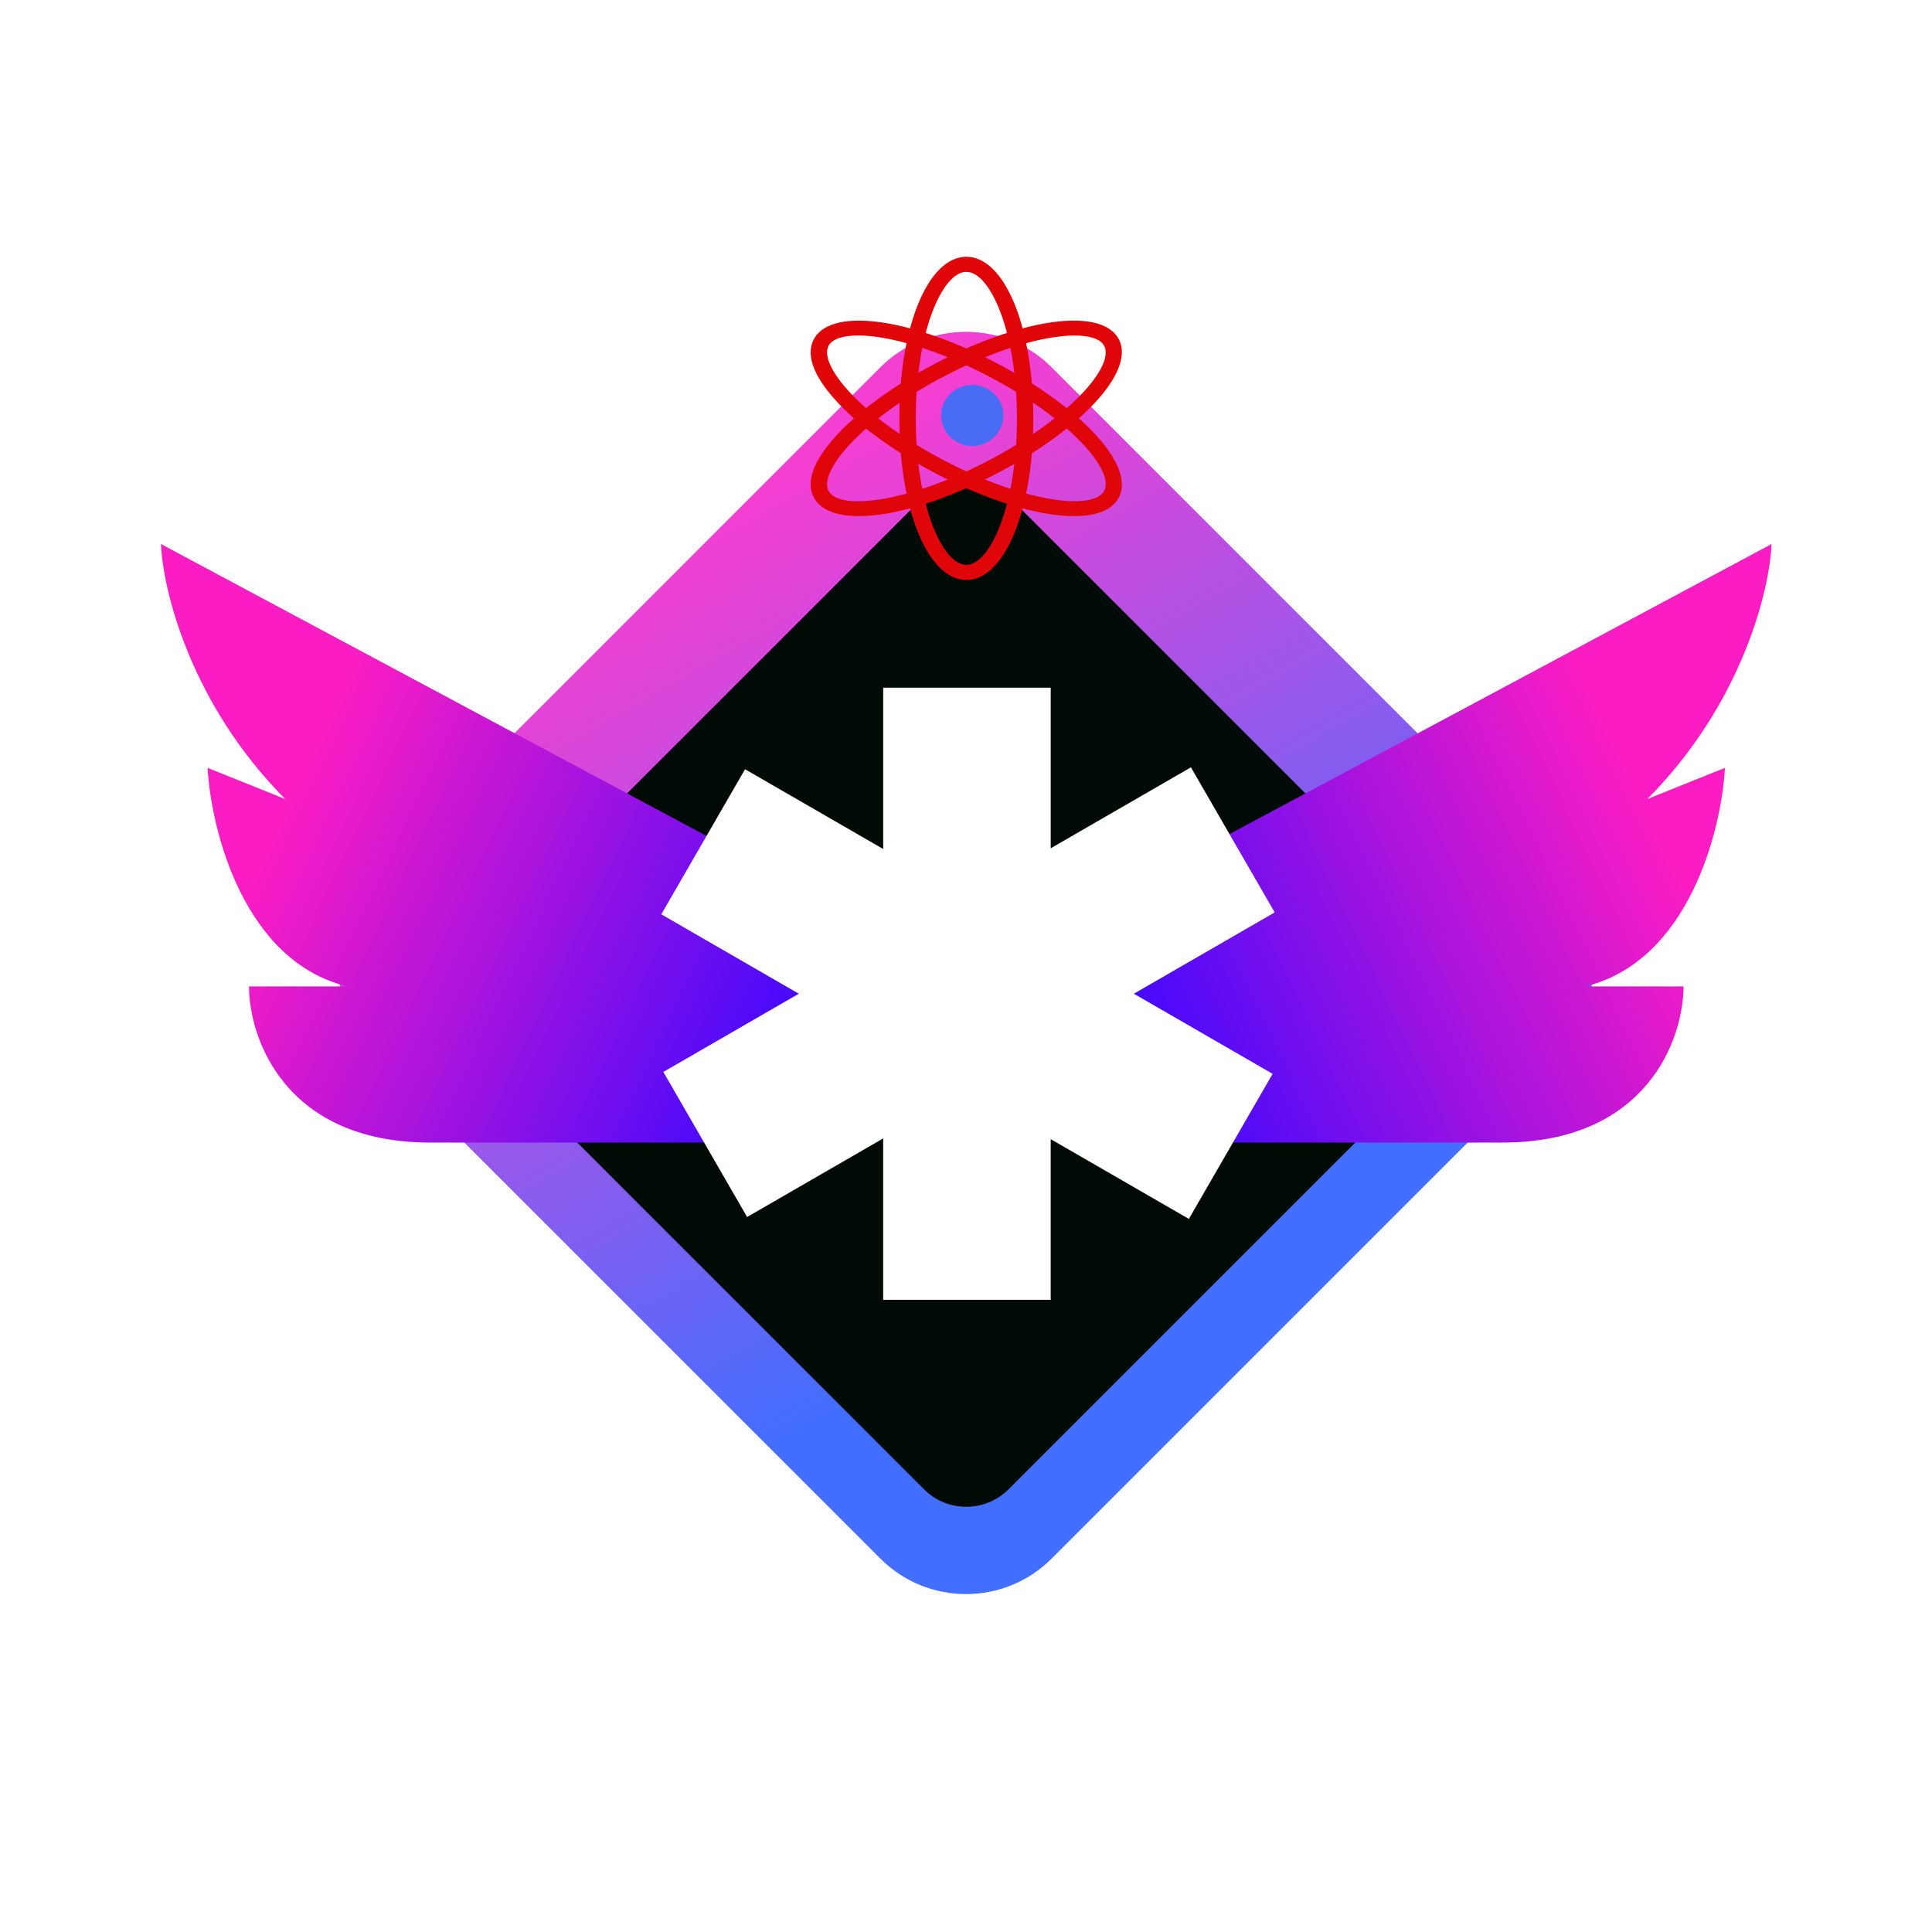
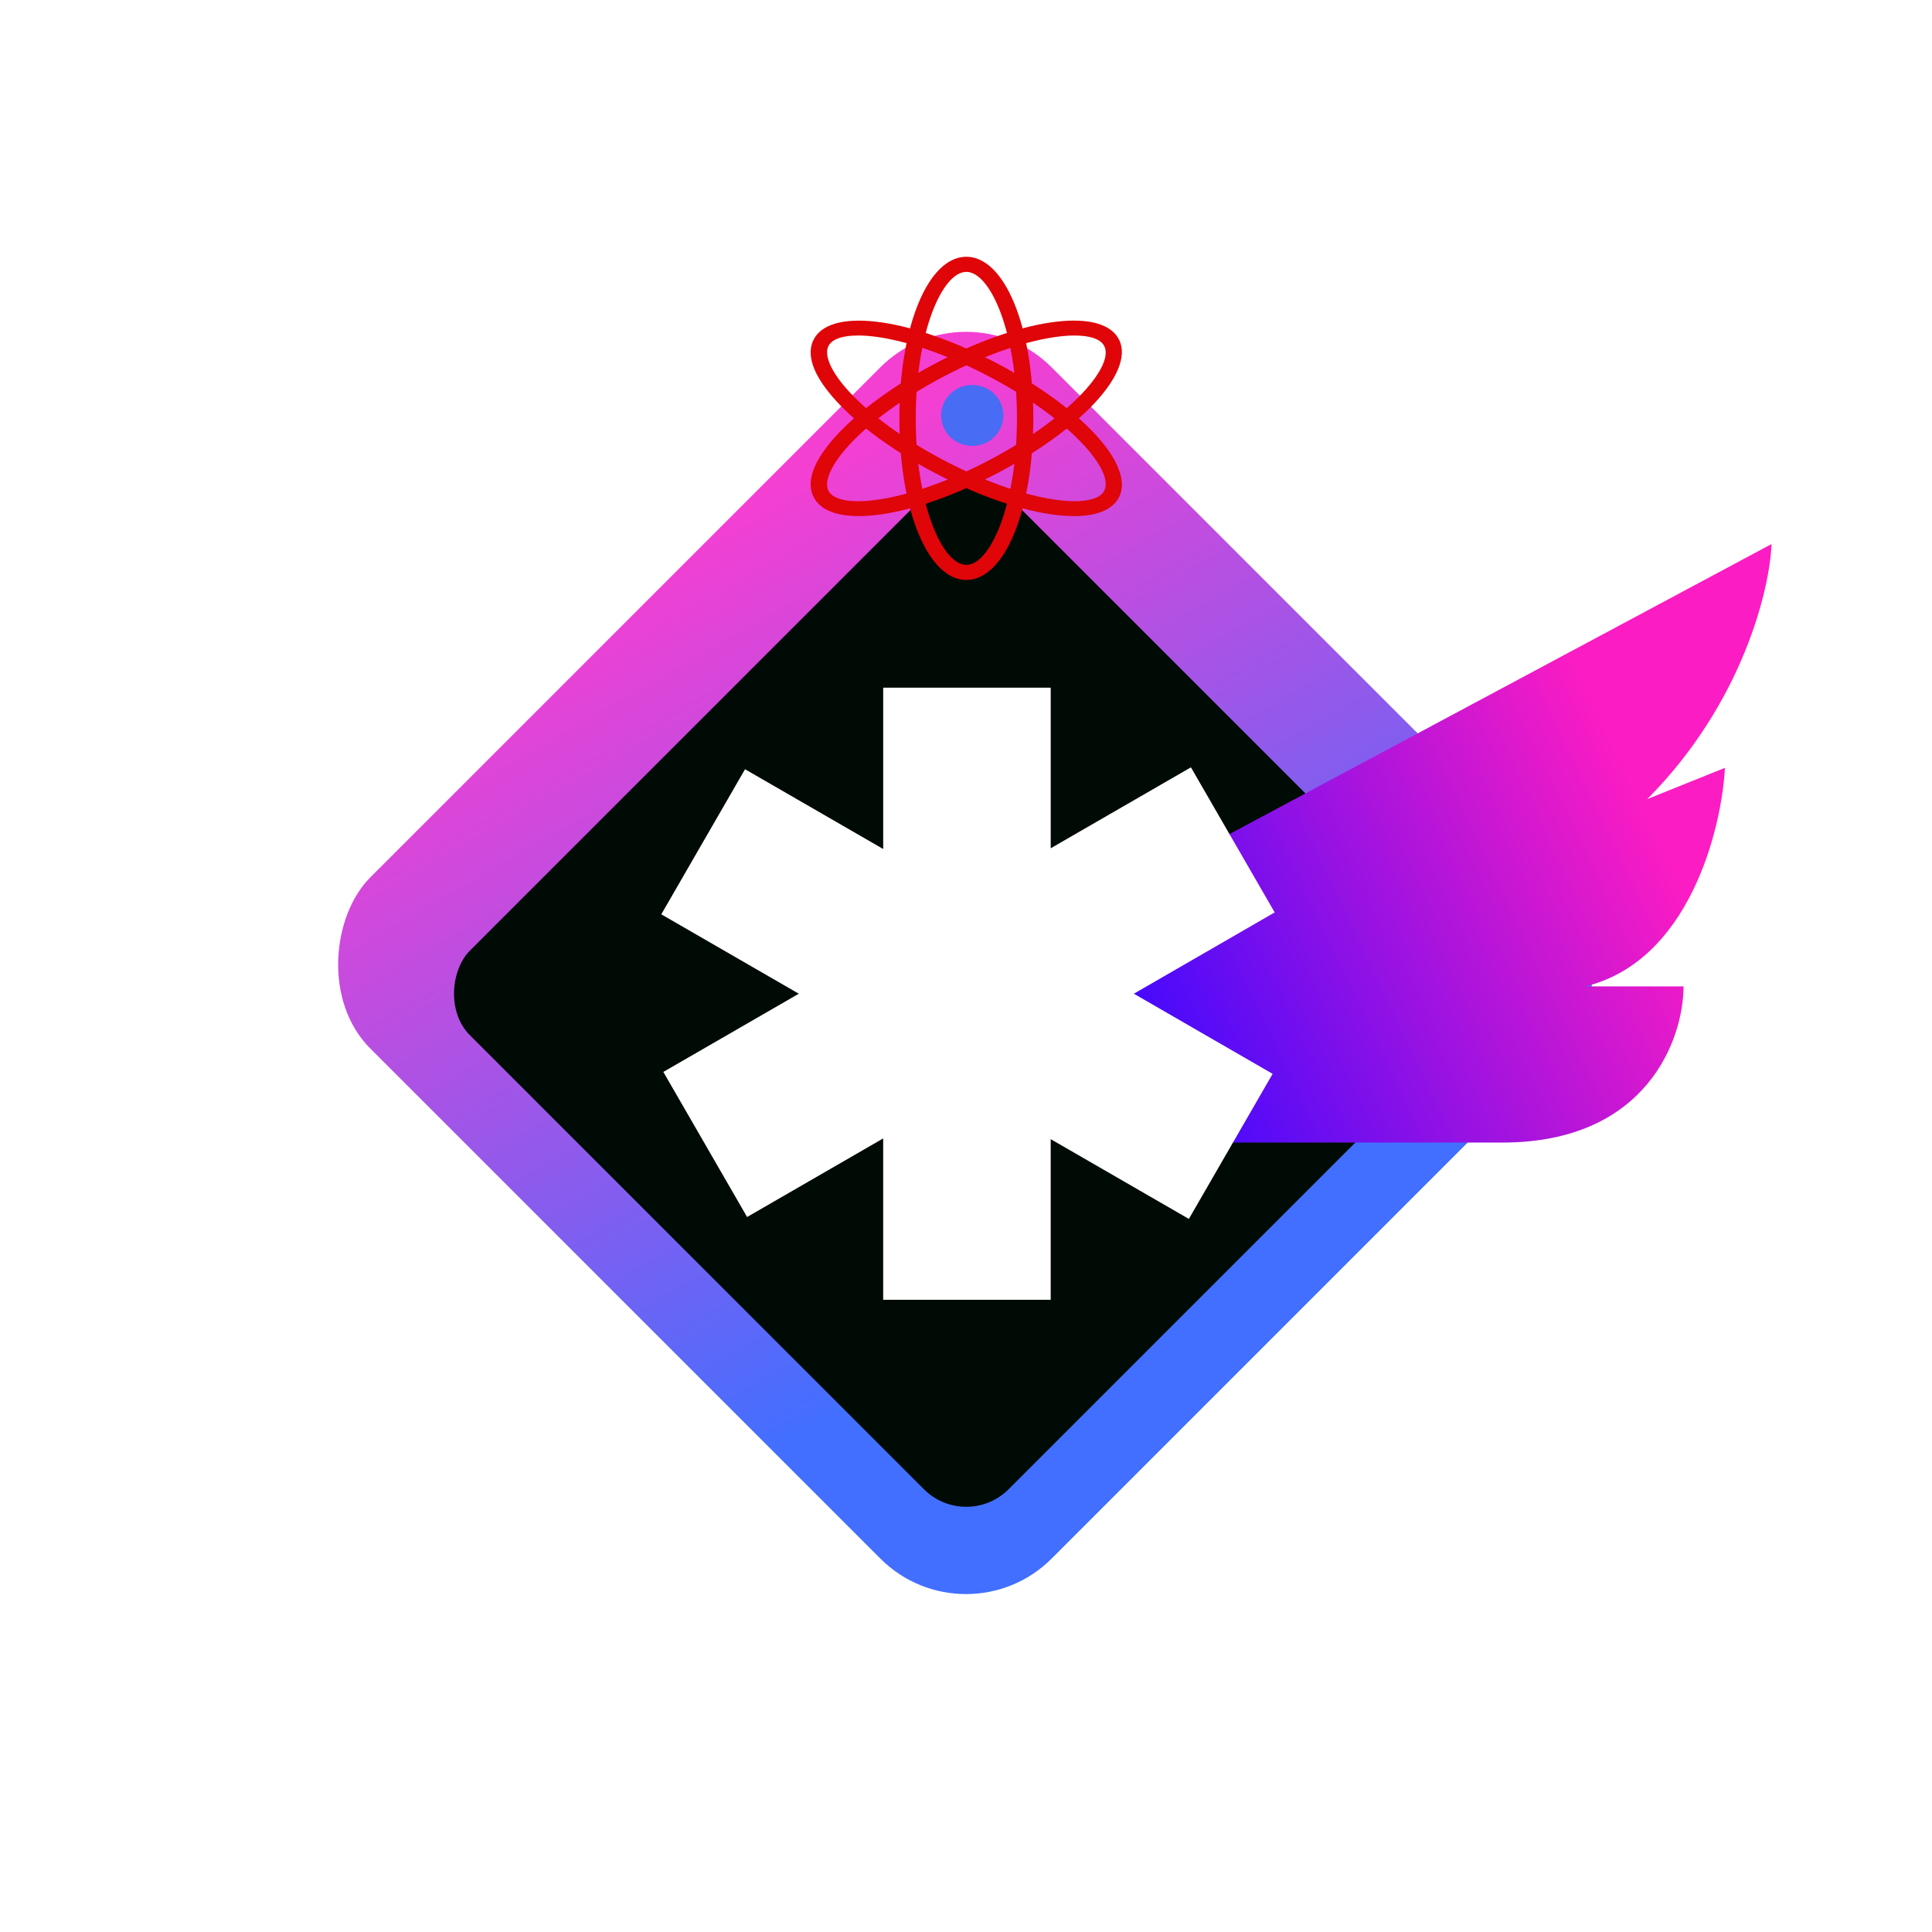
<svg xmlns="http://www.w3.org/2000/svg" width="240" height="240" viewBox="0 0 240 240" fill="none">
  <g clip-path="url(#clip0_264_1323)">
    <rect width="240" height="240" rx="120" fill="white" />
    <g filter="url(#filter0_i_264_1323)">
      <rect x="120" y="38" width="119.684" height="119.684" rx="15.038" transform="rotate(45 120 38)" fill="url(#paint0_linear_264_1323)" />
    </g>
    <g filter="url(#filter1_d_264_1323)">
      <rect x="-5" y="-5" width="250" height="250" rx="125" stroke="white" stroke-width="10" shape-rendering="crispEdges" />
    </g>
    <rect x="120.033" y="56.431" width="94.631" height="94.631" rx="7.435" transform="rotate(45 120.033 56.431)" fill="#000B06" />
-     <path d="M20 67.584L99.757 110.254L98.47 141.933H53.446C35.437 141.933 30.934 129.003 30.934 122.537H43.155C30.291 119.434 26.218 103.142 25.789 95.384L35.437 99.263C23.602 87.367 20.214 73.187 20 67.584Z" fill="url(#paint1_linear_264_1323)" />
    <path d="M220.068 67.584L140.312 110.254L141.598 141.933H186.622C204.632 141.933 209.134 129.003 209.134 122.537H196.913C209.777 119.434 213.851 103.142 214.28 95.384L204.632 99.263C216.466 87.367 219.854 73.187 220.068 67.584Z" fill="url(#paint2_linear_264_1323)" />
    <g filter="url(#filter2_di_264_1323)">
      <path fill-rule="evenodd" clip-rule="evenodd" d="M109.714 105.466L92.551 95.558L82.147 113.58L99.23 123.443L82.402 133.159L92.807 151.18L109.712 141.42V161.464H130.522V141.509L147.685 151.418L158.09 133.397L140.85 123.443L158.346 113.342L147.941 95.32L130.524 105.376V85.427H109.714V105.466Z" fill="white" />
    </g>
    <path d="M120.042 72.045C115.3 72.045 111.723 63.414 111.723 51.97C111.723 40.527 115.3 31.896 120.042 31.896C124.785 31.896 128.362 40.527 128.362 51.97C128.362 63.414 124.785 72.045 120.042 72.045ZM120.042 33.773C117.068 33.773 113.755 41.246 113.755 51.97C113.755 62.694 117.068 70.168 120.042 70.168C123.017 70.168 126.33 62.694 126.33 51.97C126.33 41.246 123.017 33.773 120.042 33.773Z" fill="url(#paint3_radial_264_1323)" />
    <path d="M106.691 64.111C104.045 64.111 102.104 63.426 101.217 62.006C100.363 60.639 100.153 58.142 103.998 53.994C106.772 51.007 110.99 47.922 115.881 45.316C126.613 39.595 136.494 38.14 138.866 41.931C141.237 45.723 134.929 52.899 124.201 58.621C117.487 62.2 111.108 64.111 106.691 64.111ZM133.493 41.678C129.743 41.678 123.635 43.352 116.901 46.943C112.206 49.446 108.171 52.386 105.546 55.217C103.219 57.726 102.257 59.916 102.978 61.071C104.465 63.448 113.131 62.362 123.188 57.001C133.246 51.639 138.598 45.254 137.111 42.873C136.62 42.088 135.346 41.681 133.496 41.681L133.493 41.678Z" fill="url(#paint4_radial_264_1323)" />
    <path d="M133.395 64.111C128.978 64.111 122.596 62.203 115.885 58.621C110.994 56.015 106.773 52.93 104.002 49.943C100.15 45.798 100.364 43.298 101.217 41.934C103.589 38.143 113.47 39.598 124.202 45.319C134.933 51.041 141.238 58.217 138.87 62.009C137.982 63.429 136.041 64.114 133.395 64.114V64.111ZM106.593 41.678C104.744 41.678 103.47 42.085 102.979 42.87C102.257 44.024 103.216 46.211 105.547 48.723C108.172 51.554 112.207 54.492 116.902 56.997C126.959 62.359 135.624 63.445 137.112 61.067C138.599 58.69 133.246 52.302 123.189 46.94C116.454 43.348 110.343 41.675 106.597 41.675L106.593 41.678Z" fill="url(#paint5_radial_264_1323)" />
    <g filter="url(#filter3_i_264_1323)">
      <ellipse cx="120.032" cy="52.349" rx="3.866" ry="3.788" fill="#486CF4" />
    </g>
  </g>
  <defs>
    <filter id="filter0_i_264_1323" x="41.6" y="41.221" width="156.801" height="159.808" filterUnits="userSpaceOnUse" color-interpolation-filters="sRGB">
      <feFlood flood-opacity="0" result="BackgroundImageFix" />
      <feBlend mode="normal" in="SourceGraphic" in2="BackgroundImageFix" result="shape" />
      <feColorMatrix in="SourceAlpha" type="matrix" values="0 0 0 0 0 0 0 0 0 0 0 0 0 0 0 0 0 0 127 0" result="hardAlpha" />
      <feOffset dy="-3.008" />
      <feGaussianBlur stdDeviation="1.504" />
      <feComposite in2="hardAlpha" operator="arithmetic" k2="-1" k3="1" />
      <feColorMatrix type="matrix" values="0 0 0 0 0.431 0 0 0 0 0.2 0 0 0 0 0 0 0 0 0.2 0" />
      <feBlend mode="normal" in2="shape" result="effect1_innerShadow_264_1323" />
    </filter>
    <filter id="filter1_d_264_1323" x="-34" y="-32" width="308" height="308" filterUnits="userSpaceOnUse" color-interpolation-filters="sRGB">
      <feFlood flood-opacity="0" result="BackgroundImageFix" />
      <feColorMatrix in="SourceAlpha" type="matrix" values="0 0 0 0 0 0 0 0 0 0 0 0 0 0 0 0 0 0 127 0" result="hardAlpha" />
      <feOffset dy="2" />
      <feGaussianBlur stdDeviation="12" />
      <feComposite in2="hardAlpha" operator="out" />
      <feColorMatrix type="matrix" values="0 0 0 0 0.816 0 0 0 0 0.786 0 0 0 0 1 0 0 0 0.4 0" />
      <feBlend mode="normal" in2="BackgroundImageFix" result="effect1_dropShadow_264_1323" />
      <feBlend mode="normal" in="SourceGraphic" in2="effect1_dropShadow_264_1323" result="shape" />
    </filter>
    <filter id="filter2_di_264_1323" x="76.198" y="80.966" width="88.095" height="87.933" filterUnits="userSpaceOnUse" color-interpolation-filters="sRGB">
      <feFlood flood-opacity="0" result="BackgroundImageFix" />
      <feColorMatrix in="SourceAlpha" type="matrix" values="0 0 0 0 0 0 0 0 0 0 0 0 0 0 0 0 0 0 127 0" result="hardAlpha" />
      <feOffset dy="1.487" />
      <feGaussianBlur stdDeviation="2.974" />
      <feComposite in2="hardAlpha" operator="out" />
      <feColorMatrix type="matrix" values="0 0 0 0 0 0 0 0 0 0 0 0 0 0 0 0 0 0 0.3 0" />
      <feBlend mode="normal" in2="BackgroundImageFix" result="effect1_dropShadow_264_1323" />
      <feBlend mode="normal" in="SourceGraphic" in2="effect1_dropShadow_264_1323" result="shape" />
      <feColorMatrix in="SourceAlpha" type="matrix" values="0 0 0 0 0 0 0 0 0 0 0 0 0 0 0 0 0 0 127 0" result="hardAlpha" />
      <feOffset dy="-1.487" />
      <feGaussianBlur stdDeviation="0.743" />
      <feComposite in2="hardAlpha" operator="arithmetic" k2="-1" k3="1" />
      <feColorMatrix type="matrix" values="0 0 0 0 0 0 0 0 0 0 0 0 0 0 0 0 0 0 0.25 0" />
      <feBlend mode="normal" in2="shape" result="effect2_innerShadow_264_1323" />
    </filter>
    <filter id="filter3_i_264_1323" x="116.166" y="47.818" width="8.476" height="8.319" filterUnits="userSpaceOnUse" color-interpolation-filters="sRGB">
      <feFlood flood-opacity="0" result="BackgroundImageFix" />
      <feBlend mode="normal" in="SourceGraphic" in2="BackgroundImageFix" result="shape" />
      <feColorMatrix in="SourceAlpha" type="matrix" values="0 0 0 0 0 0 0 0 0 0 0 0 0 0 0 0 0 0 127 0" result="hardAlpha" />
      <feOffset dx="0.743" dy="-0.743" />
      <feGaussianBlur stdDeviation="0.372" />
      <feComposite in2="hardAlpha" operator="arithmetic" k2="-1" k3="1" />
      <feColorMatrix type="matrix" values="0 0 0 0 0 0 0 0 0 0 0 0 0 0 0 0 0 0 0.3 0" />
      <feBlend mode="normal" in2="shape" result="effect1_innerShadow_264_1323" />
    </filter>
    <linearGradient id="paint0_linear_264_1323" x1="218.995" y1="109.418" x2="118.939" y2="82.194" gradientUnits="userSpaceOnUse">
      <stop stop-color="#426FFF" />
      <stop offset="1" stop-color="#F43FD3" />
    </linearGradient>
    <linearGradient id="paint1_linear_264_1323" x1="35.437" y1="99.909" x2="99.88" y2="130.683" gradientUnits="userSpaceOnUse">
      <stop stop-color="#FC1CC3" />
      <stop offset="1" stop-color="#3D09FF" />
    </linearGradient>
    <linearGradient id="paint2_linear_264_1323" x1="204.632" y1="99.909" x2="140.188" y2="130.683" gradientUnits="userSpaceOnUse">
      <stop stop-color="#FC1CC3" />
      <stop offset="1" stop-color="#3D09FF" />
    </linearGradient>
    <radialGradient id="paint3_radial_264_1323" cx="0" cy="0" r="1" gradientUnits="userSpaceOnUse" gradientTransform="translate(120.042 51.97) rotate(90) scale(20.074 8.32)">
      <stop stop-color="#FFB809" />
      <stop offset="0.17" stop-color="#DF0508" />
    </radialGradient>
    <radialGradient id="paint4_radial_264_1323" cx="0" cy="0" r="1" gradientUnits="userSpaceOnUse" gradientTransform="translate(120.033 51.969) rotate(90) scale(12.142 19.33)">
      <stop stop-color="#FFB809" />
      <stop offset="0.17" stop-color="#DF0508" />
    </radialGradient>
    <radialGradient id="paint5_radial_264_1323" cx="0" cy="0" r="1" gradientUnits="userSpaceOnUse" gradientTransform="translate(120.035 51.972) rotate(90) scale(12.142 19.331)">
      <stop stop-color="#FFB809" />
      <stop offset="0.17" stop-color="#DF0508" />
    </radialGradient>
    <clipPath id="clip0_264_1323">
      <rect width="240" height="240" rx="120" fill="white" />
    </clipPath>
  </defs>
</svg>